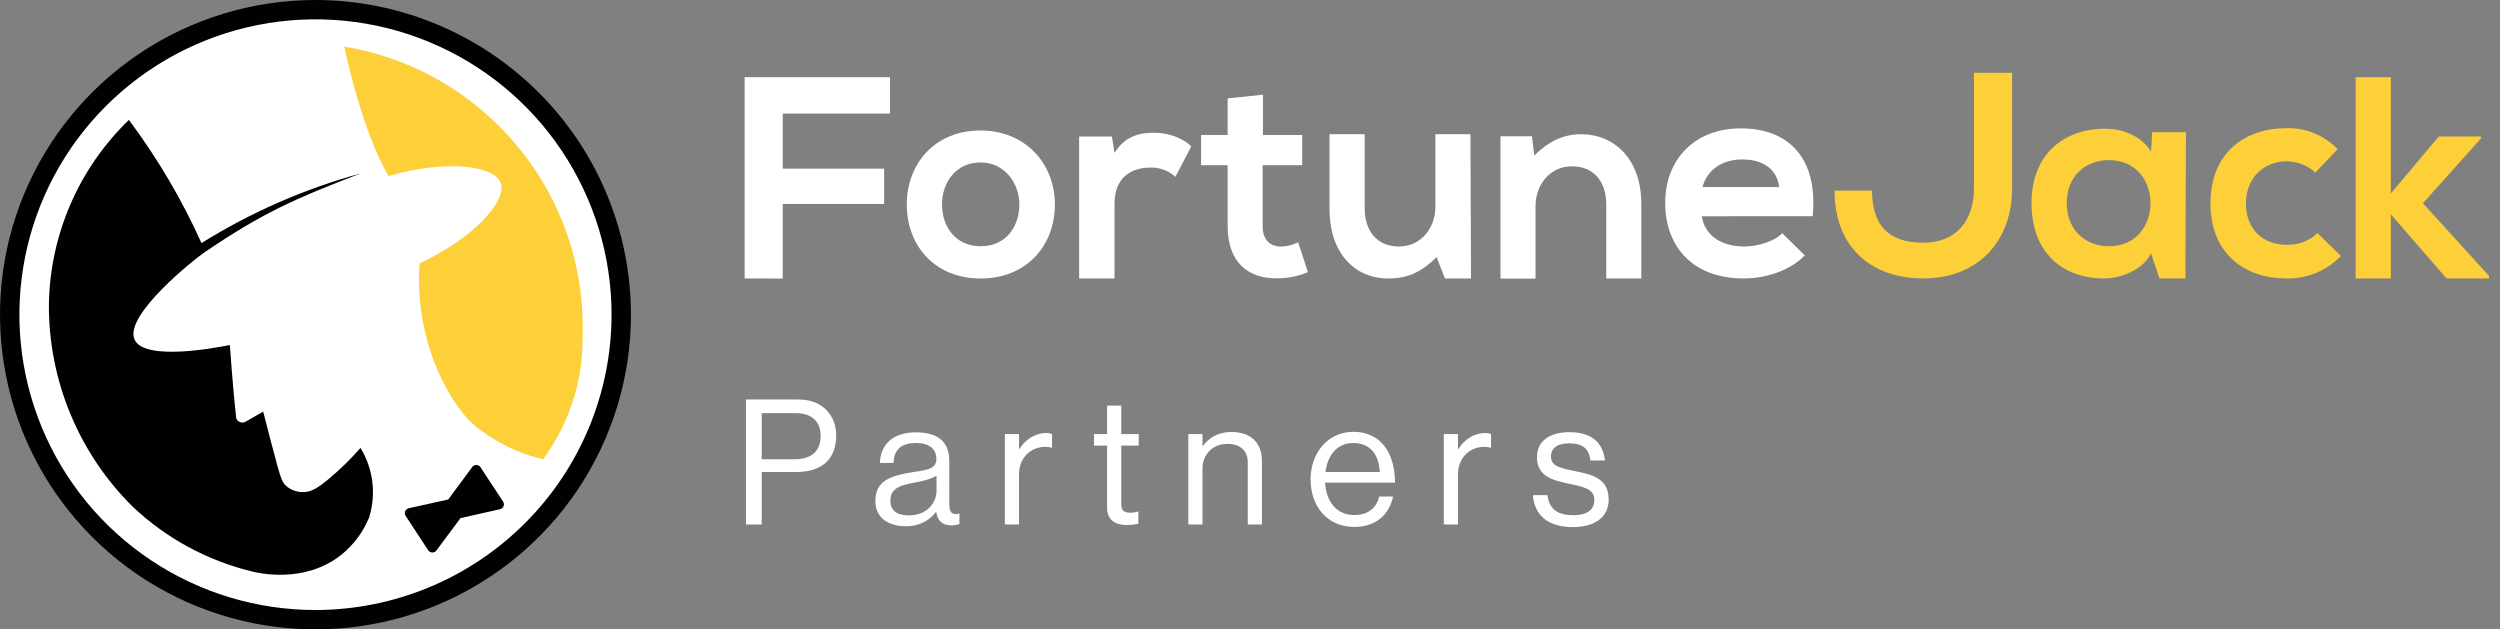
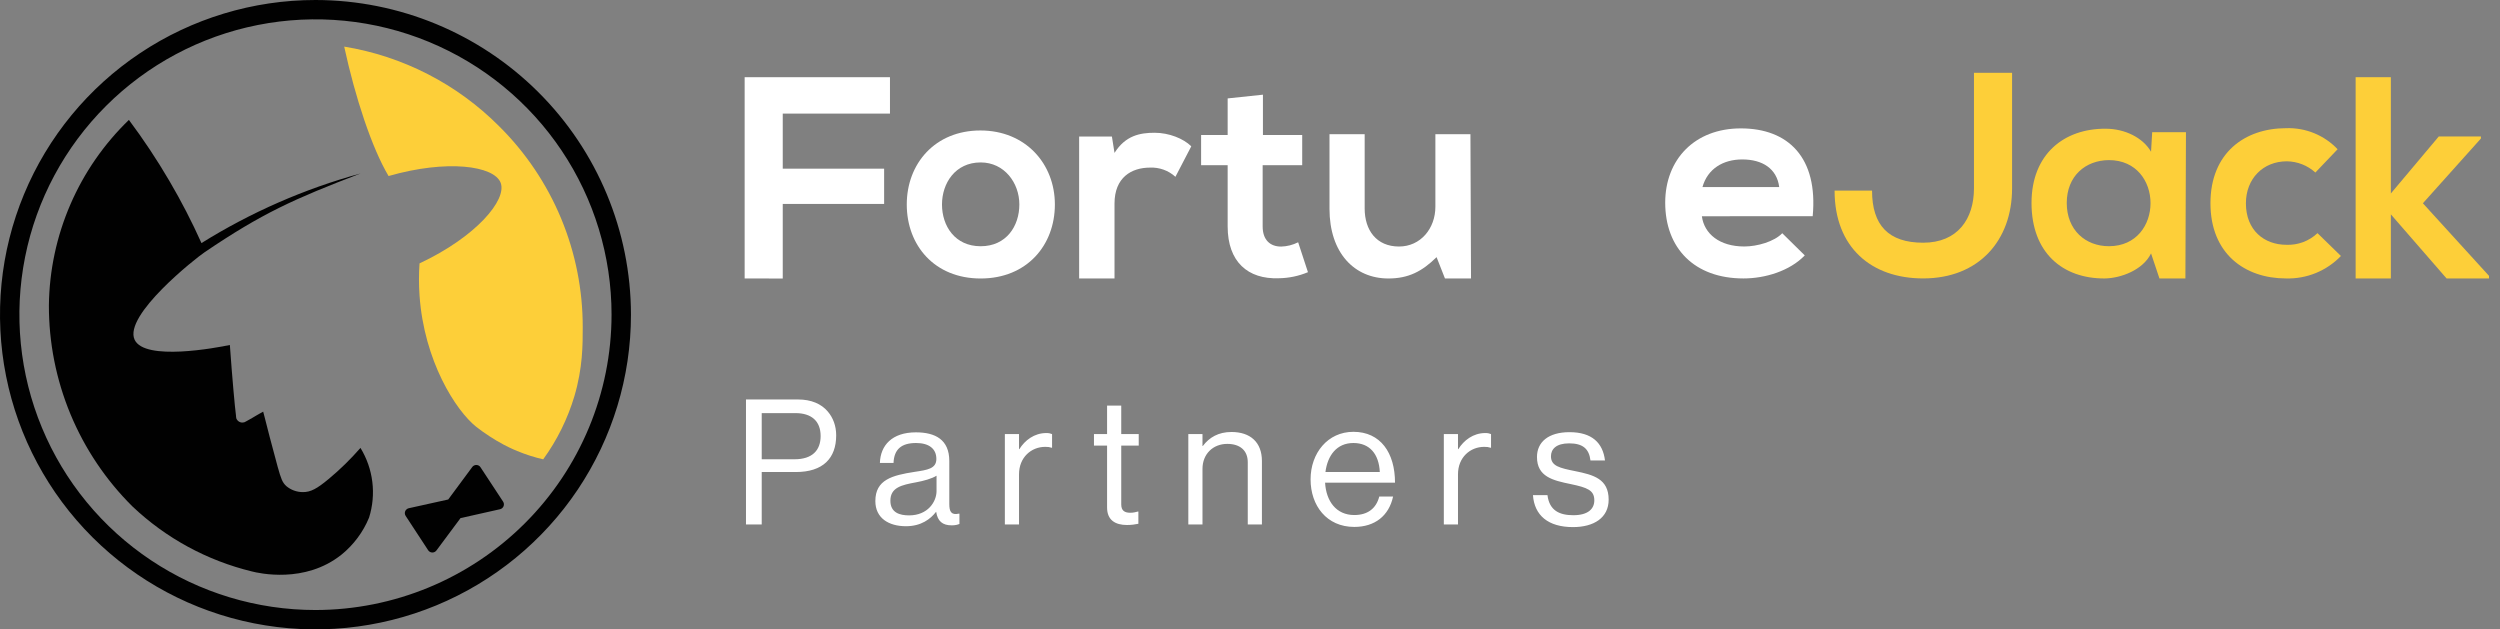
<svg xmlns="http://www.w3.org/2000/svg" width="143" height="36" viewBox="0 0 143 36" fill="none">
  <rect x="0" y="0" width="143" height="36" fill="#808080" stroke="none" />
  <g clip-path="url(#clip0_483_26056)">
-     <path d="M17.612 35.342C27.244 35.342 35.053 27.553 35.053 17.945C35.053 8.338 27.244 0.549 17.612 0.549C7.98 0.549 0.172 8.338 0.172 17.945C0.172 27.553 7.98 35.342 17.612 35.342Z" fill="white" />
    <path d="M28.543 7.214C26.144 4.807 23.045 3.216 19.688 2.666C20.316 5.569 21.27 8.468 22.226 10.069C25.567 9.108 28.261 9.478 28.637 10.454C29.013 11.431 27.232 13.549 23.997 15.066C23.955 15.676 23.955 16.289 23.997 16.899C24.257 20.648 26.069 23.478 27.24 24.414C27.73 24.795 28.251 25.134 28.797 25.428C29.255 25.668 29.586 25.799 29.586 25.799C30.067 25.998 30.564 26.157 31.071 26.274C31.864 25.18 32.467 23.961 32.854 22.668C33.337 21.029 33.332 19.719 33.332 18.733C33.338 16.592 32.918 14.472 32.096 12.495C31.273 10.517 30.066 8.722 28.543 7.214Z" fill="#FDCF39" />
    <path d="M18.045 0C14.476 0 10.988 1.056 8.02 3.034C5.052 5.011 2.739 7.823 1.374 11.112C0.008 14.401 -0.35 18.02 0.347 21.512C1.043 25.003 2.762 28.211 5.285 30.728C7.809 33.245 11.024 34.96 14.525 35.654C18.025 36.349 21.654 35.992 24.951 34.63C28.248 33.267 31.067 30.96 33.05 28C35.032 25.04 36.091 21.56 36.091 18C36.086 13.228 34.183 8.652 30.799 5.278C27.416 1.903 22.83 0.005 18.045 0ZM18.045 34.893C14.696 34.893 11.421 33.903 8.636 32.046C5.851 30.19 3.68 27.552 2.399 24.465C1.117 21.378 0.781 17.981 1.435 14.704C2.088 11.427 3.701 8.417 6.07 6.055C8.438 3.692 11.456 2.083 14.741 1.431C18.027 0.779 21.432 1.114 24.526 2.393C27.621 3.671 30.266 5.836 32.127 8.615C33.988 11.393 34.981 14.659 34.981 18C34.977 22.479 33.191 26.773 30.015 29.94C26.84 33.107 22.536 34.889 18.045 34.893Z" fill="#010101" />
    <path d="M20.615 25.624C20.058 26.263 19.451 26.857 18.799 27.399C18.144 27.943 17.766 28.163 17.295 28.148C16.964 28.142 16.644 28.024 16.388 27.814C16.145 27.601 16.072 27.368 15.886 26.713C15.552 25.506 15.253 24.319 15.141 23.879C15.105 23.736 15.075 23.619 15.054 23.546C14.887 23.633 14.764 23.713 14.677 23.758C14.59 23.803 14.587 23.814 14.419 23.911C14.252 24.008 14.162 24.059 14.072 24.106C14.041 24.124 14.009 24.14 13.977 24.154C13.94 24.165 13.903 24.171 13.865 24.171C13.786 24.171 13.709 24.145 13.645 24.099C13.581 24.052 13.534 23.986 13.511 23.911V23.901C13.511 23.879 13.511 23.861 13.502 23.844C13.501 23.831 13.501 23.817 13.502 23.803C13.427 23.228 13.292 21.723 13.148 19.733C12.358 19.899 8.277 20.664 7.701 19.434C7.048 18.039 11.21 14.754 11.711 14.423C14.986 12.204 16.816 11.381 20.62 9.923C17.41 10.803 14.346 12.144 11.524 13.904C10.977 12.685 10.363 11.497 9.686 10.344C8.981 9.14 8.209 7.977 7.373 6.859C5.947 8.237 4.808 9.883 4.023 11.702C3.237 13.521 2.821 15.477 2.797 17.458C2.791 19.596 3.211 21.715 4.031 23.691C4.852 25.667 6.057 27.461 7.577 28.969C9.491 30.784 11.849 32.066 14.415 32.688C14.782 32.781 17.44 33.406 19.539 31.721C20.231 31.159 20.771 30.433 21.11 29.609C21.318 28.948 21.382 28.251 21.297 27.563C21.213 26.876 20.982 26.214 20.62 25.623L20.615 25.624Z" fill="#010101" />
    <path d="M27.484 26.726C27.459 26.687 27.425 26.655 27.384 26.632C27.344 26.61 27.298 26.597 27.252 26.596C27.206 26.595 27.16 26.605 27.118 26.625C27.076 26.645 27.04 26.676 27.013 26.713L25.638 28.571L23.38 29.071C23.335 29.081 23.293 29.102 23.258 29.133C23.222 29.162 23.195 29.201 23.177 29.243C23.16 29.286 23.153 29.333 23.158 29.379C23.162 29.425 23.178 29.469 23.203 29.508L24.491 31.475C24.517 31.513 24.551 31.545 24.592 31.568C24.632 31.59 24.677 31.603 24.724 31.604C24.77 31.605 24.816 31.595 24.857 31.575C24.899 31.555 24.935 31.525 24.963 31.488L26.341 29.636L28.6 29.128C28.645 29.118 28.688 29.097 28.723 29.067C28.758 29.038 28.786 29 28.803 28.957C28.821 28.914 28.827 28.868 28.823 28.822C28.818 28.776 28.803 28.732 28.777 28.693L27.484 26.726Z" fill="#010101" />
    <path d="M42.594 15.927V4.414H50.906V6.499H44.773V9.646H50.572V11.666H44.773V15.932L42.594 15.927Z" fill="white" />
    <path d="M60.339 11.696C60.339 14.03 58.736 15.93 56.094 15.93C53.453 15.93 51.867 14.035 51.867 11.696C51.867 9.358 53.486 7.463 56.078 7.463C58.669 7.463 60.339 9.375 60.339 11.696ZM53.882 11.696C53.882 12.931 54.626 14.085 56.094 14.085C57.563 14.085 58.307 12.931 58.307 11.696C58.307 10.461 57.45 9.291 56.094 9.291C54.642 9.291 53.882 10.478 53.882 11.696Z" fill="white" />
    <path d="M63.601 7.809L63.75 8.747C64.377 7.747 65.219 7.594 66.044 7.594C66.87 7.594 67.695 7.927 68.141 8.369L67.234 10.114C67.038 9.935 66.809 9.796 66.559 9.706C66.31 9.616 66.045 9.575 65.78 9.587C64.724 9.587 63.75 10.147 63.75 11.645V15.929H61.727V7.809H63.601Z" fill="white" />
    <path d="M72.24 5.416V7.723H74.486V9.451H72.224V12.951C72.224 13.726 72.653 14.104 73.28 14.104C73.619 14.095 73.951 14.011 74.254 13.858L74.815 15.569C74.286 15.791 73.718 15.909 73.144 15.916C71.378 15.981 70.222 14.978 70.222 12.951V9.451H68.703V7.723H70.222V5.629L72.24 5.416Z" fill="white" />
    <path d="M78.059 7.678V11.926C78.059 13.161 78.727 14.101 80.024 14.101C81.262 14.101 82.104 13.063 82.104 11.828V7.678H84.109C84.121 10.428 84.132 13.178 84.142 15.929H82.652L82.172 14.709C81.337 15.533 80.555 15.929 79.415 15.929C77.467 15.929 76.047 14.463 76.047 11.943V7.678H78.059Z" fill="white" />
-     <path d="M91.878 15.929V11.679C91.878 10.444 91.21 9.513 89.913 9.513C88.675 9.513 87.833 10.549 87.833 11.784V15.936H85.828V7.793H87.628L87.76 8.896C88.585 8.089 89.41 7.678 90.433 7.678C92.348 7.678 93.883 9.109 93.883 11.663V15.929H91.878Z" fill="white" />
    <path d="M97.347 12.369C97.479 13.369 98.35 14.099 99.773 14.099C100.517 14.099 101.491 13.819 101.945 13.34L103.233 14.609C102.375 15.499 100.971 15.927 99.725 15.927C96.918 15.927 95.25 14.197 95.25 11.594C95.25 9.122 96.934 7.344 99.576 7.344C102.299 7.344 104 9.024 103.686 12.367L97.347 12.369ZM101.771 10.702C101.639 9.649 100.814 9.12 99.658 9.12C98.568 9.12 97.676 9.649 97.38 10.702H101.771Z" fill="white" />
    <path d="M112.911 4.166V6.191V10.771C112.911 12.516 111.985 13.883 110.004 13.883C108.022 13.883 107.081 12.883 107.081 10.903H104.938C104.938 14.163 107.051 15.926 110.005 15.926C113.193 15.926 115.091 13.751 115.091 10.771V4.166H112.911Z" fill="#FDCF39" />
    <path d="M123.105 7.56H125.037L125.005 15.928H123.52C123.359 15.451 123.2 14.973 123.04 14.495C122.577 15.45 121.306 15.912 120.397 15.928C117.988 15.943 116.203 14.462 116.203 11.612C116.203 8.812 118.069 7.347 120.447 7.363C121.537 7.363 122.577 7.873 123.04 8.68L123.105 7.56ZM118.218 11.612C118.218 13.16 119.291 14.083 120.629 14.083C123.804 14.083 123.804 9.158 120.629 9.158C119.291 9.167 118.218 10.065 118.218 11.612Z" fill="#FDCF39" />
    <path d="M133.901 14.642C133.497 15.063 133.009 15.394 132.469 15.616C131.928 15.837 131.347 15.943 130.763 15.927C128.402 15.927 126.438 14.511 126.438 11.627C126.438 8.744 128.402 7.332 130.772 7.332C131.319 7.314 131.864 7.411 132.371 7.619C132.878 7.826 133.334 8.139 133.711 8.536L132.439 9.869C131.992 9.462 131.41 9.234 130.805 9.227C129.452 9.227 128.466 10.216 128.466 11.631C128.466 13.179 129.522 14.002 130.777 14.002C131.104 14.016 131.43 13.964 131.737 13.85C132.043 13.735 132.324 13.56 132.561 13.336L133.901 14.642Z" fill="#FDCF39" />
    <path d="M136.757 4.414V11.067L139.497 7.807H141.909V7.922L138.589 11.627L142.371 15.779V15.927H139.944L136.757 12.261V15.927H134.742V4.414H136.757Z" fill="#FDCF39" />
    <path d="M42.67 30V22.85H45.65C46.4 22.85 46.98 23.1 47.35 23.54C47.65 23.89 47.83 24.36 47.83 24.9C47.83 26.21 47.08 27 45.52 27H43.57V30H42.67ZM43.57 23.63V26.27H45.45C46.46 26.27 46.94 25.76 46.94 24.94C46.94 24.08 46.41 23.63 45.5 23.63H43.57ZM54.44 30.05C53.91 30.05 53.63 29.81 53.55 29.28H53.54C53.23 29.68 52.7 30.1 51.82 30.1C50.84 30.1 50.07 29.64 50.07 28.66C50.07 27.44 51.03 27.19 52.32 26.99C53.05 26.88 53.56 26.81 53.56 26.25C53.56 25.67 53.14 25.34 52.4 25.34C51.56 25.34 51.14 25.7 51.11 26.48H50.33C50.36 25.48 51.02 24.73 52.39 24.73C53.49 24.73 54.3 25.14 54.3 26.37V28.83C54.3 29.25 54.4 29.48 54.85 29.38H54.88V29.97C54.78 30.01 54.65 30.05 54.44 30.05ZM52 29.48C53.08 29.48 53.57 28.69 53.57 28.09V27.21C53.3 27.38 52.83 27.51 52.39 27.59C51.58 27.74 50.93 27.88 50.93 28.64C50.93 29.33 51.47 29.48 52 29.48ZM58.288 24.83V25.69H58.308C58.618 25.19 59.158 24.77 59.848 24.77C59.998 24.77 60.078 24.79 60.178 24.83V25.61H60.148C60.028 25.57 59.948 25.56 59.788 25.56C58.988 25.56 58.288 26.16 58.288 27.13V30H57.478V24.83H58.288ZM62.575 25.49V24.83H63.325V23.2H64.135V24.83H65.135V25.49H64.135V28.85C64.135 29.21 64.326 29.33 64.656 29.33C64.816 29.33 64.996 29.29 65.085 29.26H65.115V29.96C64.925 30 64.706 30.03 64.466 30.03C63.806 30.03 63.325 29.76 63.325 29.03V25.49H62.575ZM68.782 24.83V25.51H68.802C69.172 25.02 69.692 24.71 70.442 24.71C71.522 24.71 72.182 25.3 72.182 26.37V30H71.372V26.44C71.372 25.77 70.932 25.39 70.202 25.39C69.382 25.39 68.782 25.97 68.782 26.82V30H67.972V24.83H68.782ZM77.465 30.14C75.885 30.14 74.965 28.92 74.965 27.42C74.965 25.92 75.945 24.7 77.415 24.7C78.965 24.7 79.795 25.9 79.795 27.61H75.795C75.855 28.66 76.425 29.46 77.465 29.46C78.215 29.46 78.715 29.1 78.895 28.4H79.685C79.445 29.51 78.635 30.14 77.465 30.14ZM77.415 25.34C76.455 25.34 75.935 26.06 75.815 27H78.925C78.875 25.97 78.345 25.34 77.415 25.34ZM83.397 24.83V25.69H83.417C83.727 25.19 84.267 24.77 84.957 24.77C85.107 24.77 85.187 24.79 85.287 24.83V25.61H85.257C85.137 25.57 85.057 25.56 84.897 25.56C84.097 25.56 83.397 26.16 83.397 27.13V30H82.587V24.83H83.397ZM89.975 30.15C88.555 30.15 87.765 29.48 87.685 28.32H88.515C88.625 29.22 89.225 29.47 89.995 29.47C90.845 29.47 91.195 29.1 91.195 28.62C91.195 28.04 90.795 27.89 89.845 27.69C88.825 27.48 87.915 27.27 87.915 26.14C87.915 25.28 88.575 24.72 89.775 24.72C91.055 24.72 91.685 25.33 91.805 26.34H90.975C90.895 25.66 90.525 25.36 89.755 25.36C89.015 25.36 88.715 25.69 88.715 26.1C88.715 26.66 89.215 26.77 90.105 26.95C91.145 27.16 92.015 27.39 92.015 28.58C92.015 29.62 91.165 30.15 89.975 30.15Z" fill="white" />
  </g>
  <defs>
    <clipPath id="clip0_483_26056">
      <rect width="142.371" height="36" fill="white" />
    </clipPath>
  </defs>
</svg>